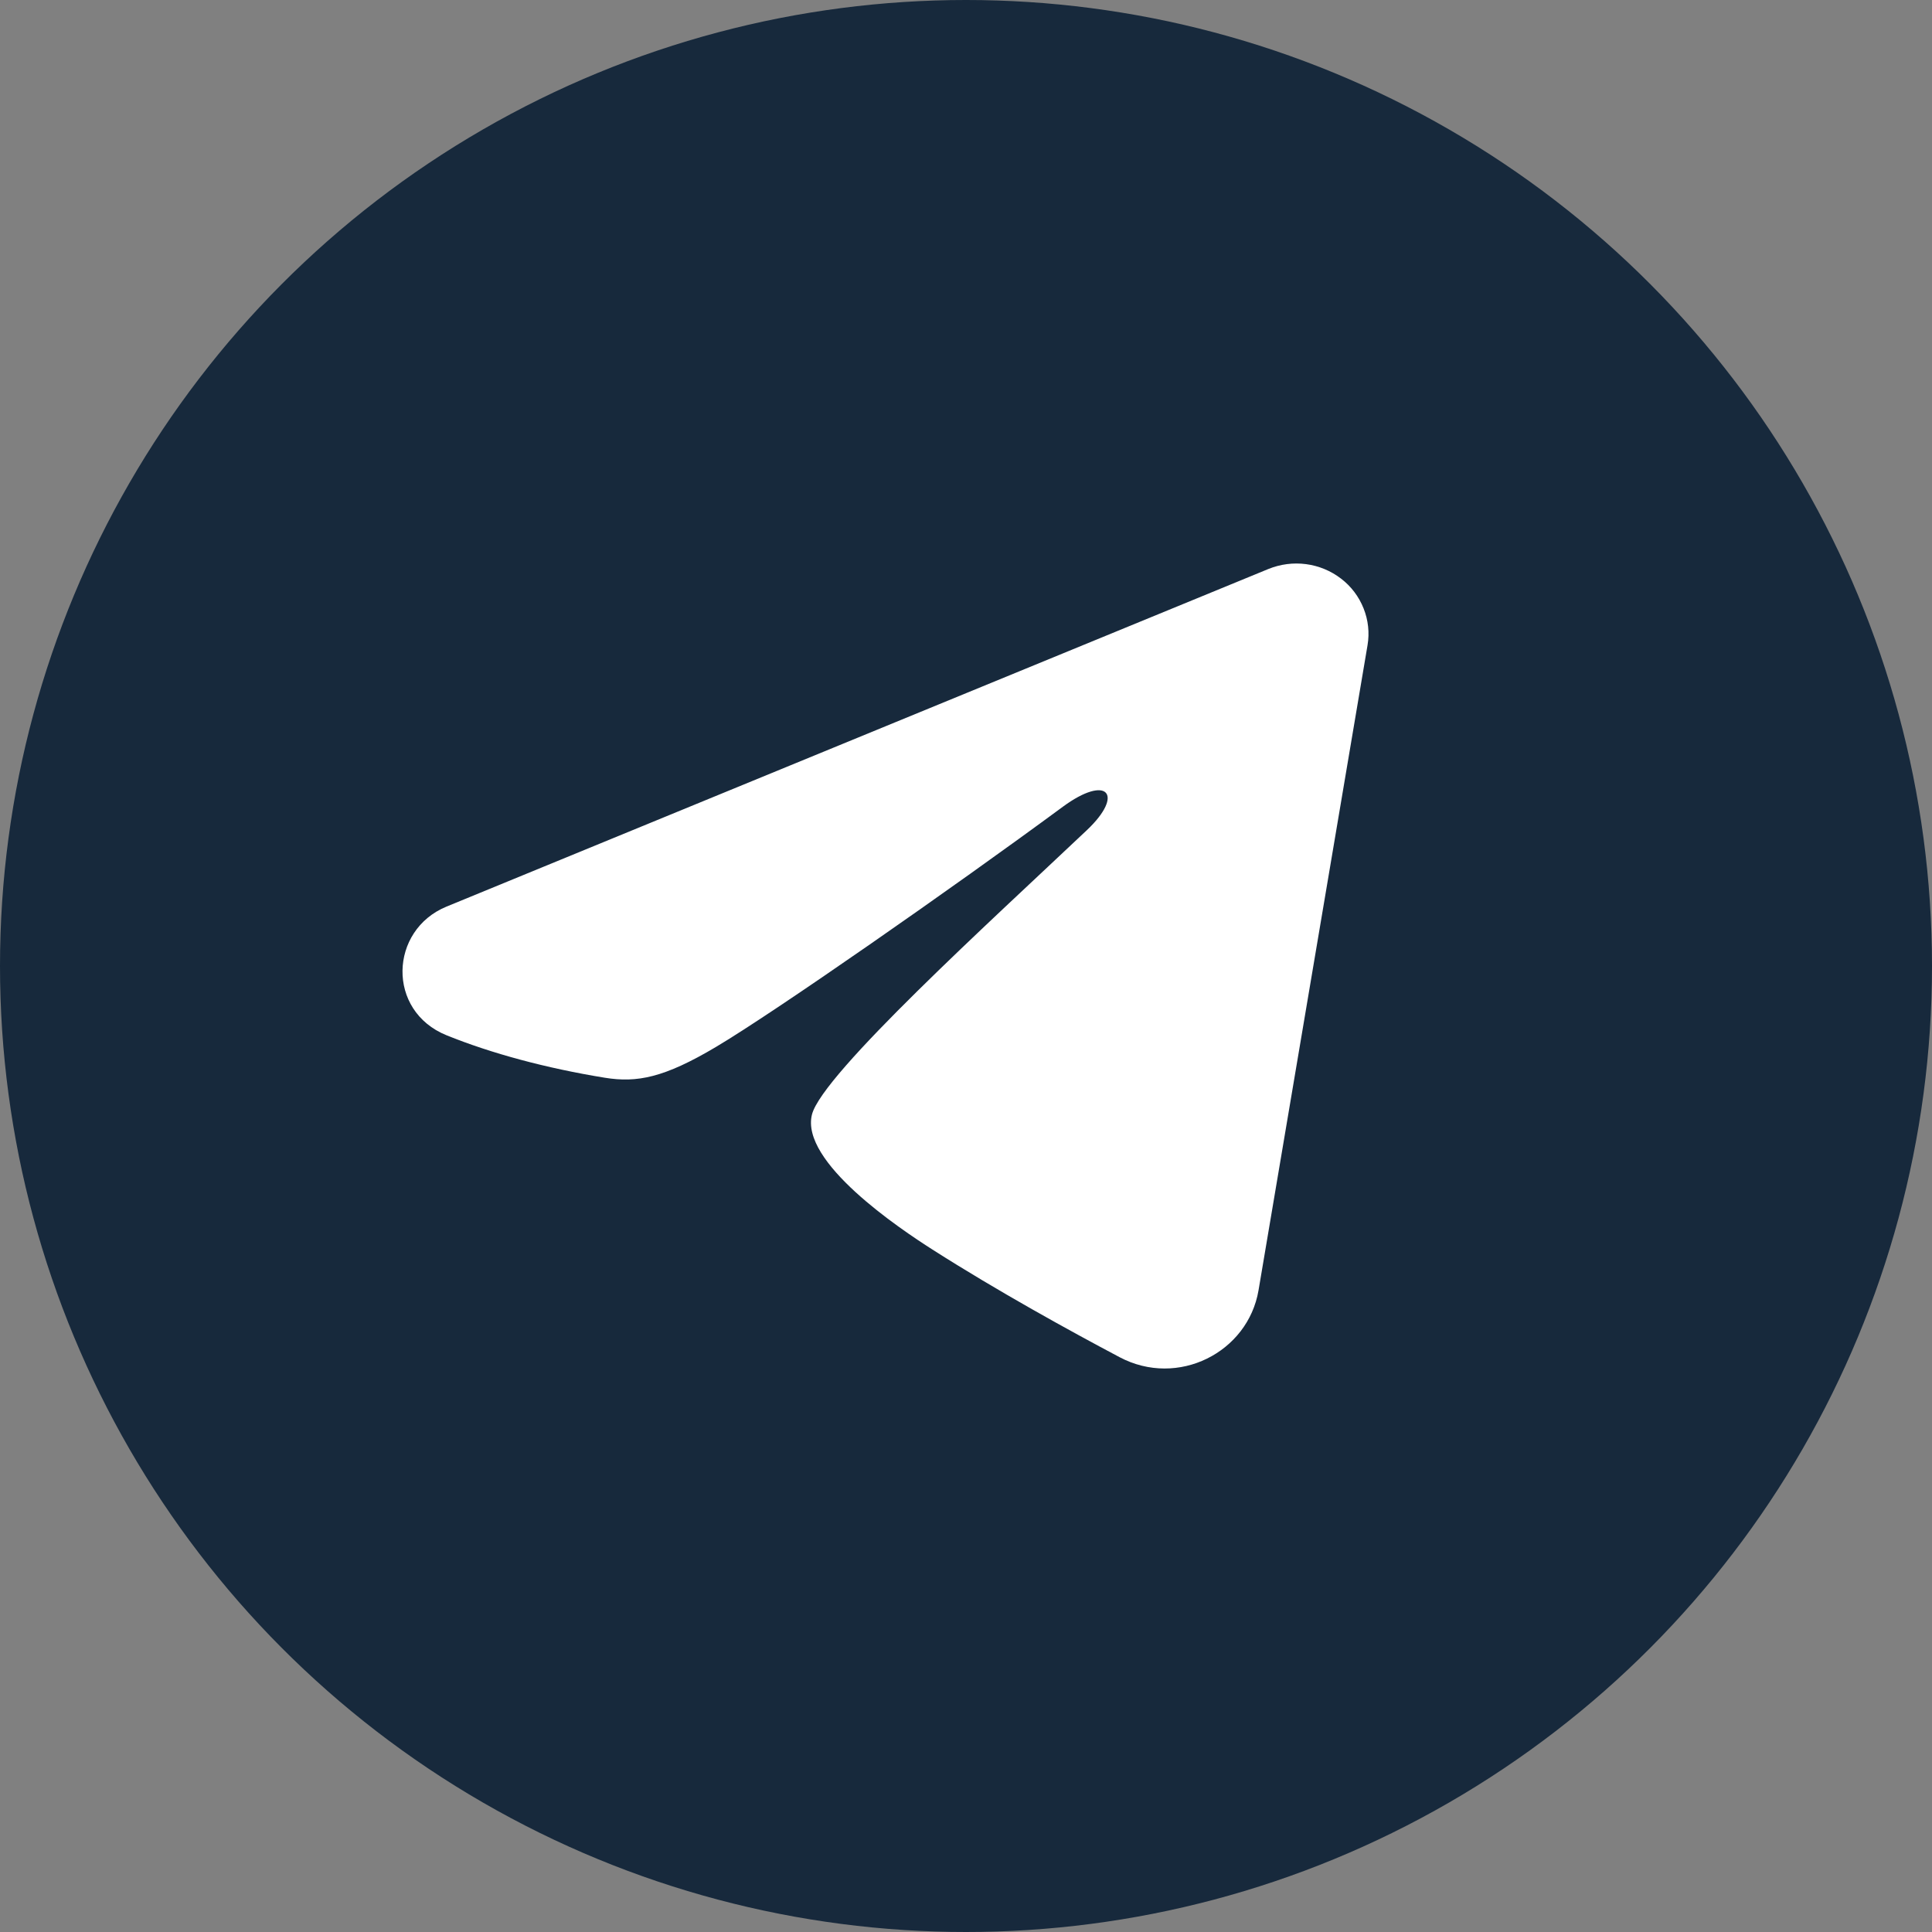
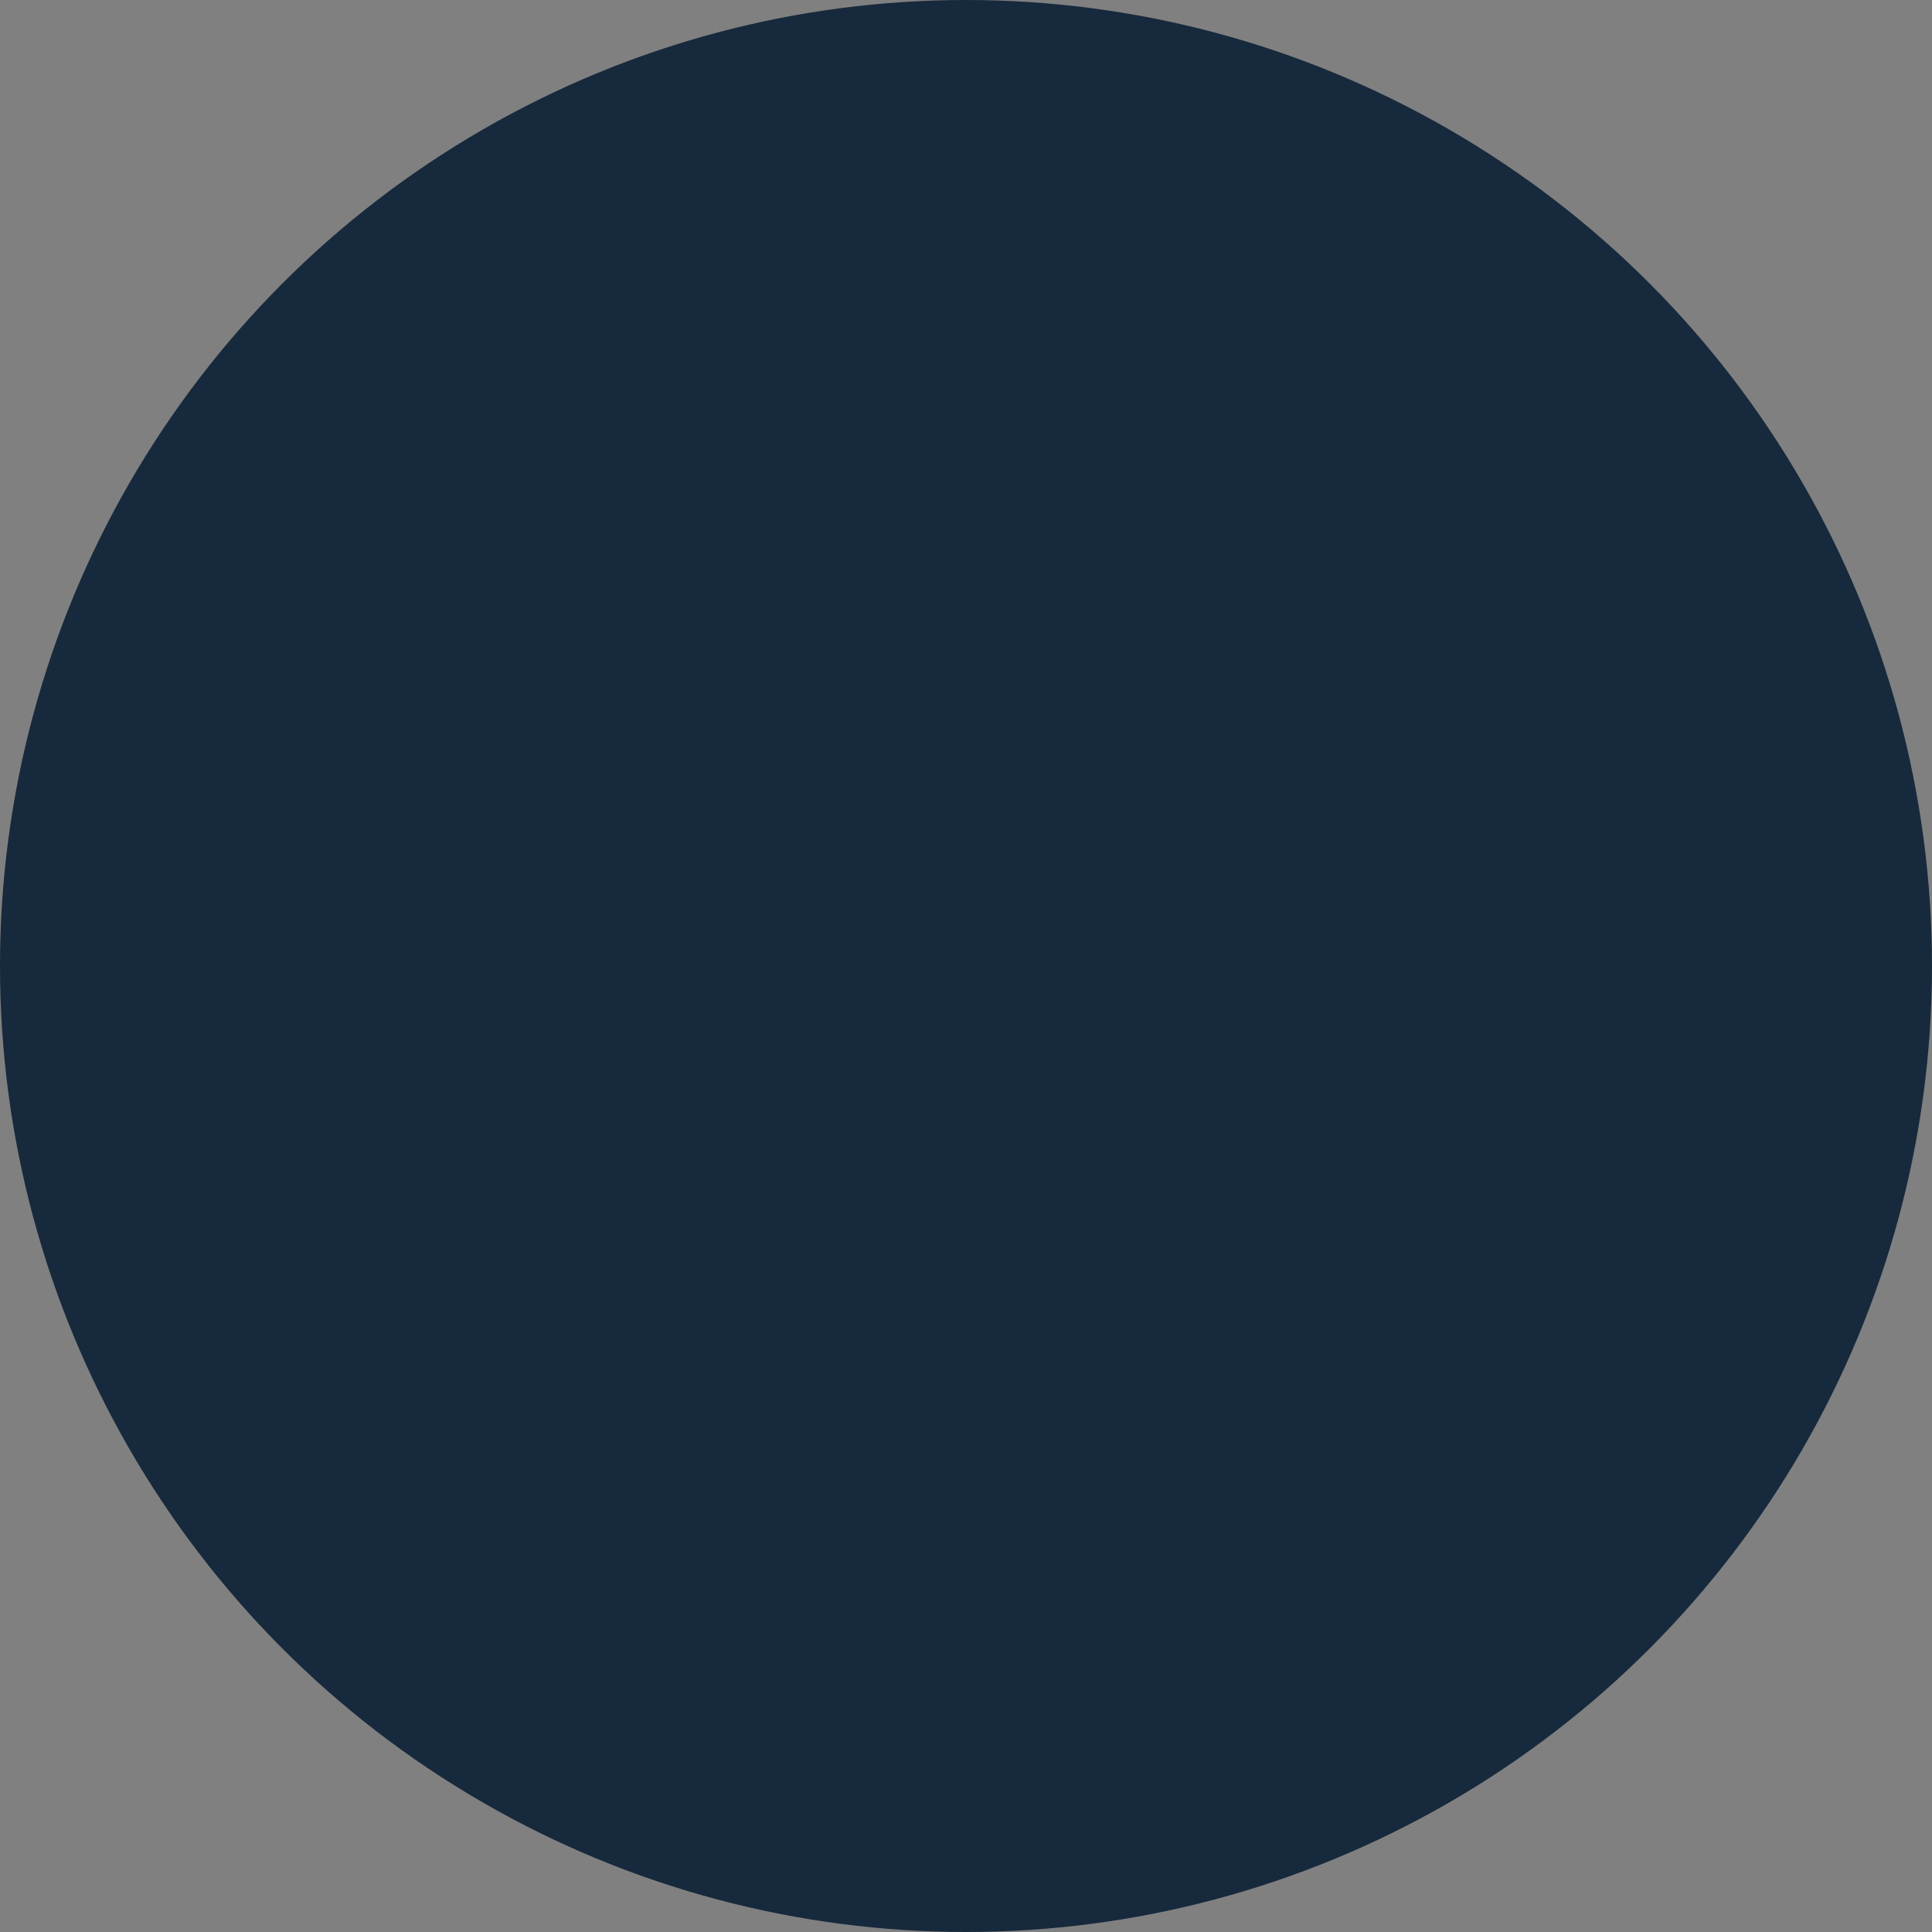
<svg xmlns="http://www.w3.org/2000/svg" width="24" height="24" viewBox="0 0 24 24" fill="none">
  <rect x="0" y="0" width="24" height="24" fill="#808080" stroke="none" />
  <circle cx="12" cy="12" r="12" fill="#17293C" />
-   <path fill-rule="evenodd" clip-rule="evenodd" d="M15.757 7.068C15.905 7.008 16.066 6.987 16.225 7.008C16.383 7.029 16.533 7.091 16.659 7.188C16.785 7.284 16.881 7.412 16.939 7.558C16.997 7.703 17.014 7.861 16.988 8.015L15.634 16.028C15.503 16.8 14.633 17.244 13.907 16.859C13.299 16.537 12.396 16.041 11.584 15.523C11.178 15.264 9.935 14.434 10.087 13.843C10.219 13.338 12.308 11.441 13.502 10.312C13.971 9.869 13.758 9.614 13.204 10.021C11.83 11.034 9.623 12.573 8.893 13.006C8.25 13.388 7.914 13.453 7.513 13.388C6.781 13.269 6.102 13.085 5.548 12.861C4.799 12.558 4.836 11.554 5.547 11.262L15.757 7.068Z" fill="white" />
</svg>